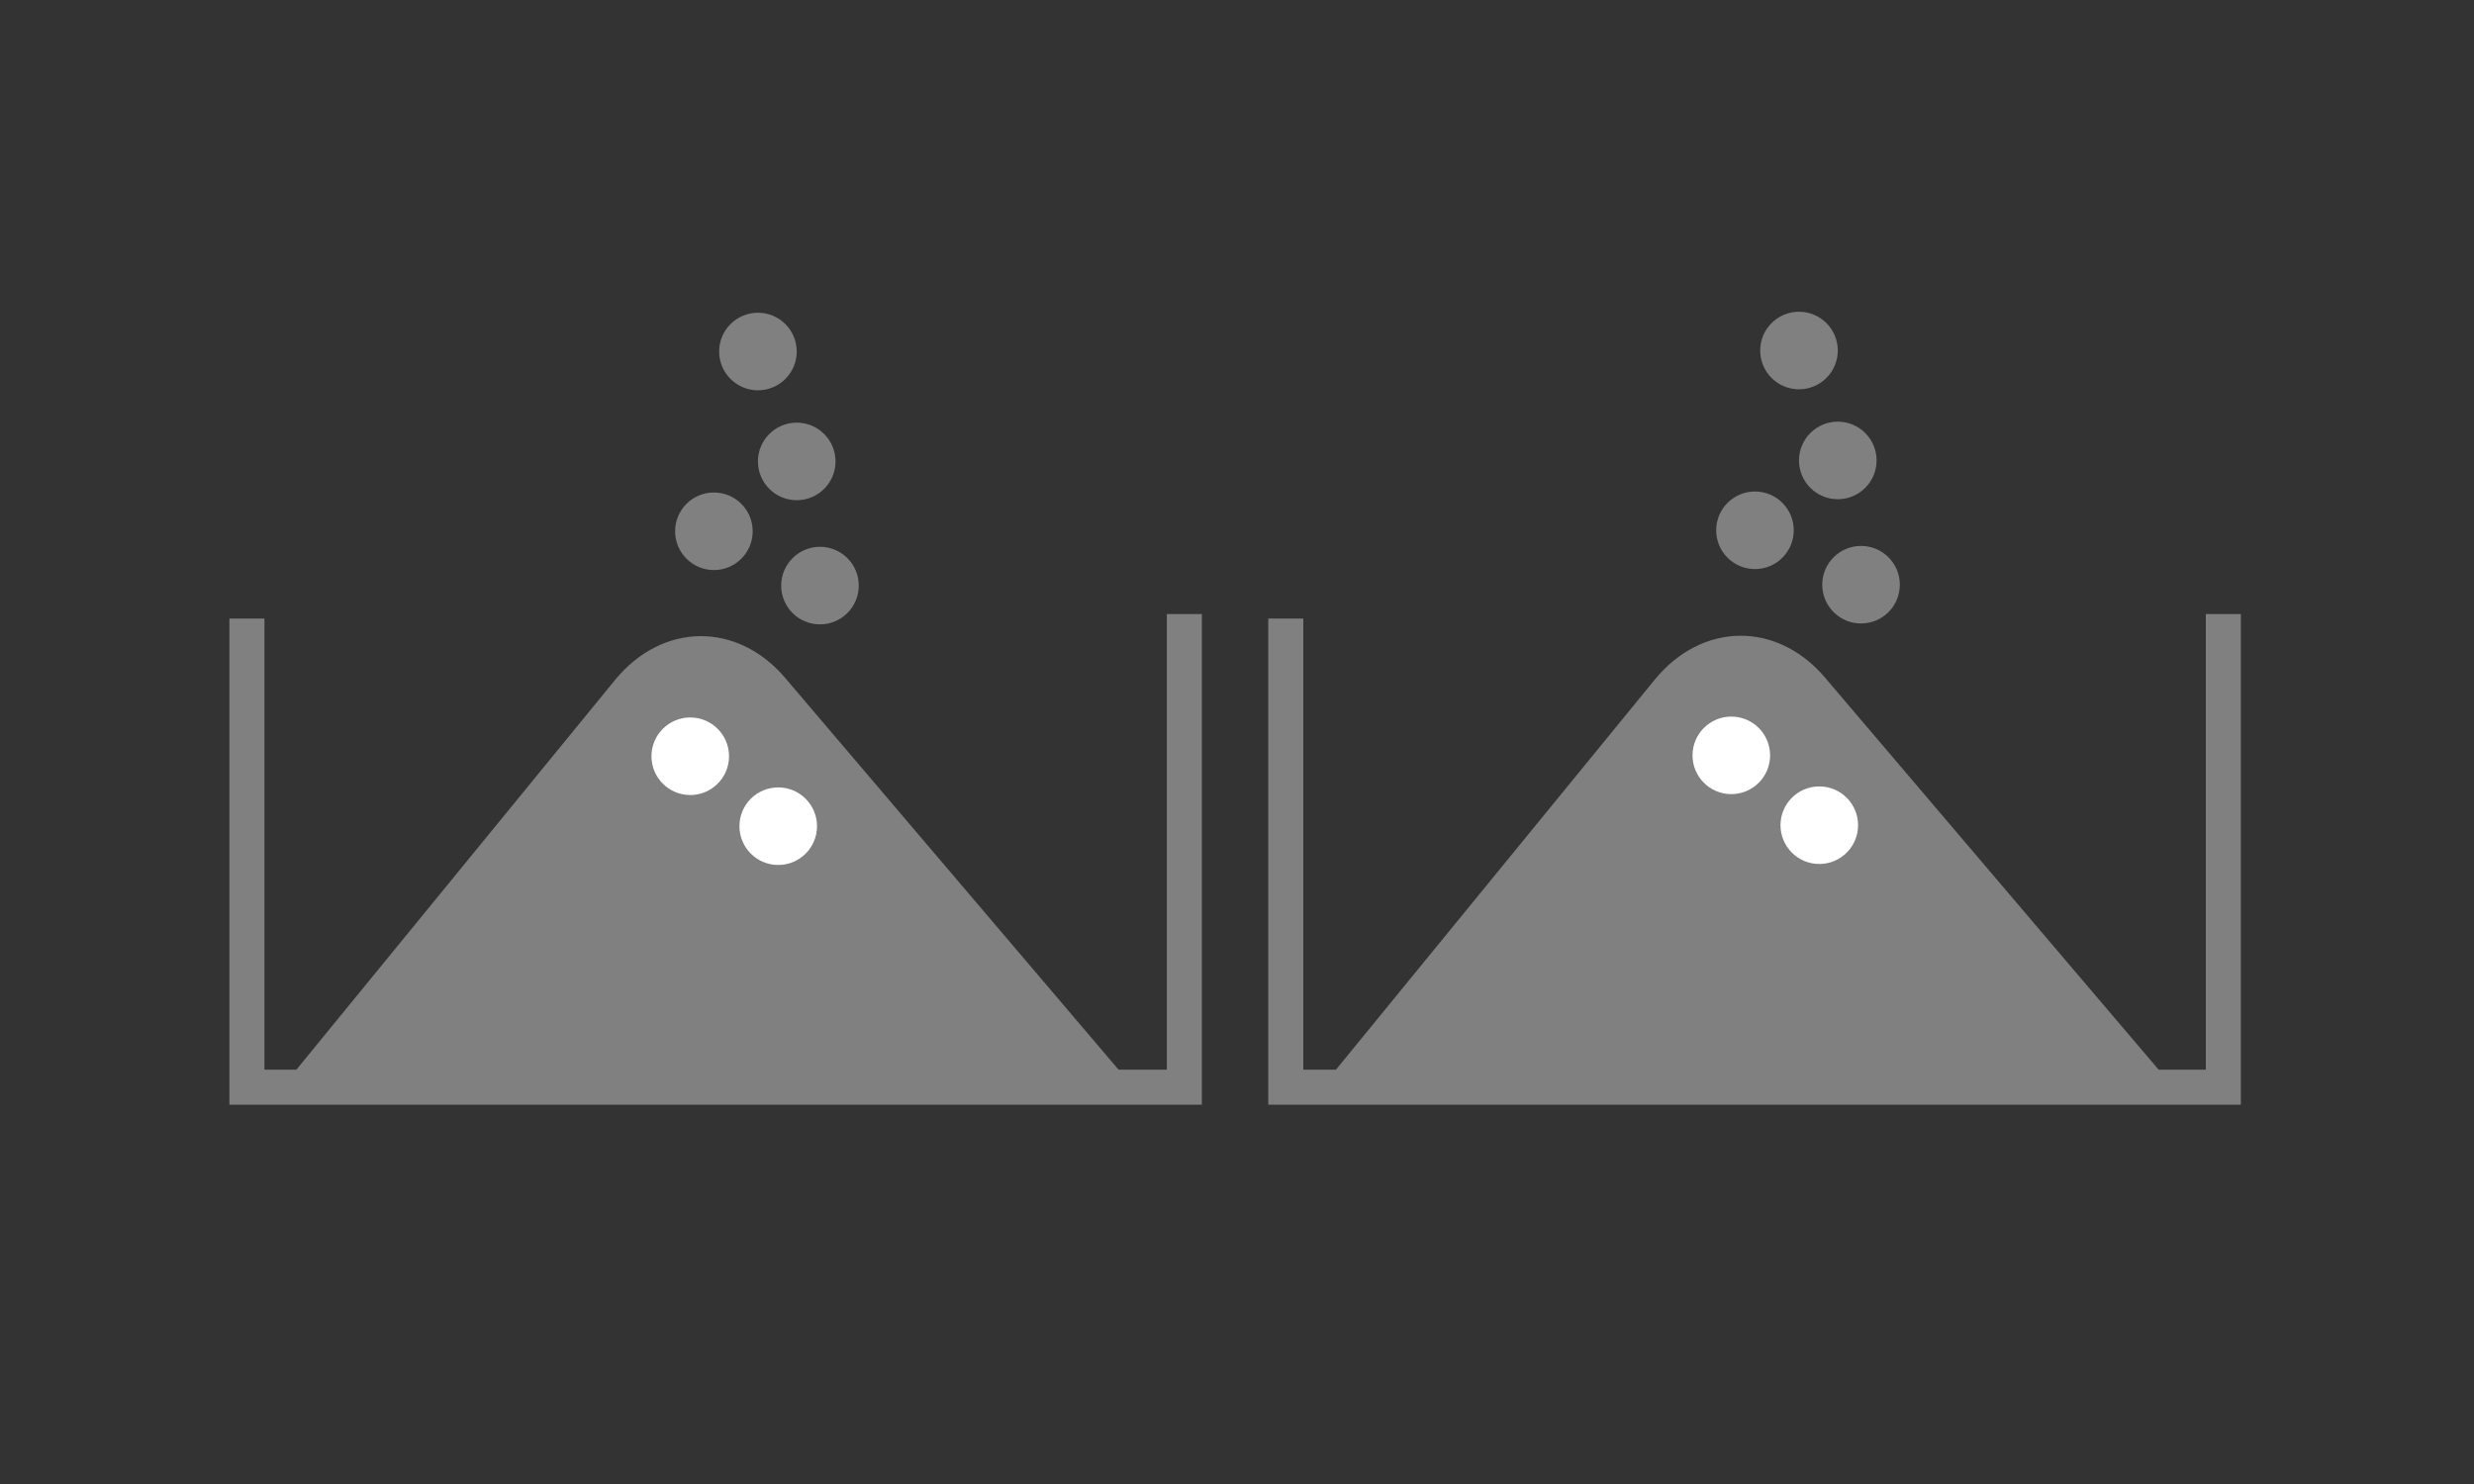
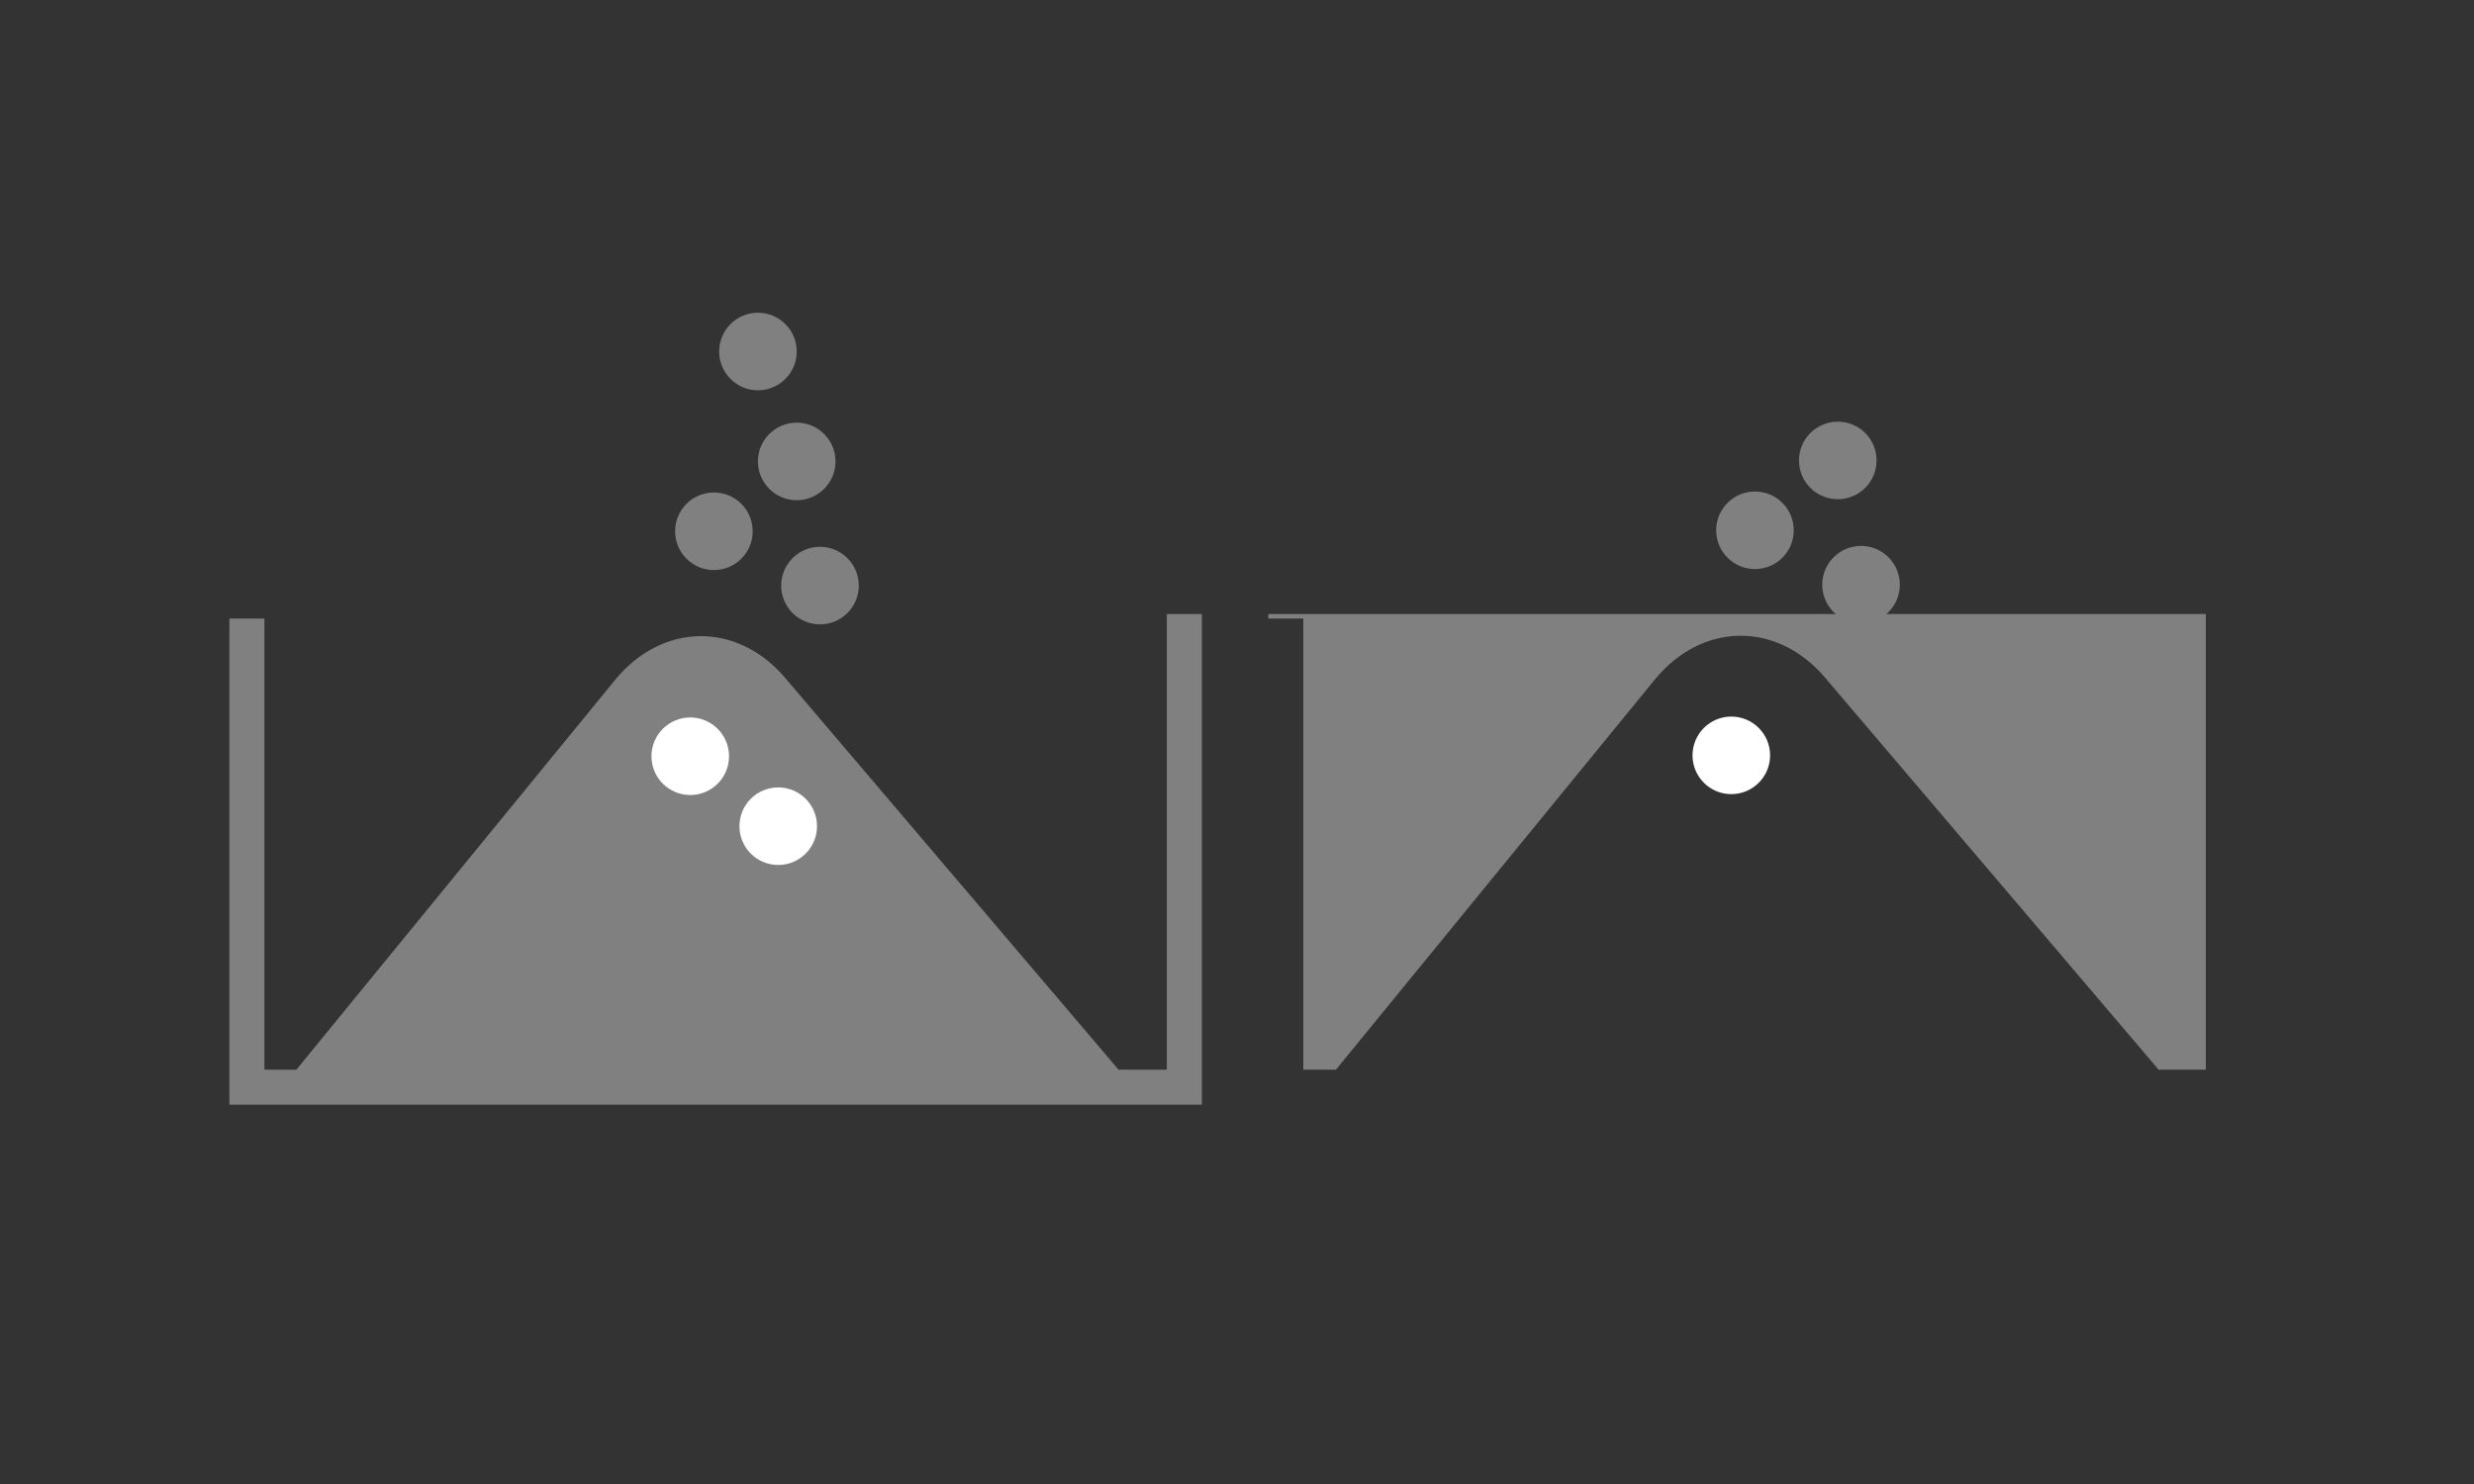
<svg xmlns="http://www.w3.org/2000/svg" version="1.1" id="Calque_1" x="0px" y="0px" viewBox="0 0 250 150" style="enable-background:new 0 0 250 150;" xml:space="preserve">
  <rect x="0" y="0" width="250" height="150" fill="#333333" stroke="none" />
  <style type="text/css">
	.st0{fill:#9C9B9B;}
	.st1{fill:#808080;}
	.st2{fill:#FFFFFF;}
</style>
  <rect x="-0.18" y="-23.96" class="st0" width="250" height="20" />
  <g>
    <g>
      <path class="st1" d="M117.92,108.12h-4.89l-33.69-39.6c-4.86-5.71-12.42-5.61-17.19,0.21l-32.2,39.39h-3.23v-45.6h-3.54v49.14    h98.27V62.07h-3.54V108.12z" />
-       <path class="st1" d="M222.9,62.07v46.05h-4.77l-33.72-39.64c-4.86-5.71-12.42-5.61-17.19,0.21L135,108.12h-3.3v-45.6h-3.54v49.14    h98.28V62.07H222.9z" />
+       <path class="st1" d="M222.9,62.07v46.05h-4.77l-33.72-39.64c-4.86-5.71-12.42-5.61-17.19,0.21L135,108.12h-3.3v-45.6h-3.54v49.14    V62.07H222.9z" />
    </g>
    <g>
      <path class="st1" d="M219.26,94.79" />
    </g>
    <circle class="st1" cx="76.59" cy="35.53" r="3.92" />
    <circle class="st1" cx="80.51" cy="46.64" r="3.92" />
    <circle class="st1" cx="72.14" cy="53.7" r="3.92" />
    <circle class="st1" cx="82.86" cy="59.19" r="3.92" />
    <circle class="st2" cx="69.75" cy="76.44" r="3.92" />
    <circle class="st2" cx="78.64" cy="83.51" r="3.92" />
-     <circle class="st1" cx="181.79" cy="35.43" r="3.92" />
    <circle class="st1" cx="185.71" cy="46.54" r="3.92" />
    <circle class="st1" cx="177.34" cy="53.6" r="3.92" />
    <circle class="st1" cx="188.06" cy="59.1" r="3.92" />
    <circle class="st2" cx="174.95" cy="76.35" r="3.92" />
-     <circle class="st2" cx="183.84" cy="83.41" r="3.92" />
  </g>
</svg>